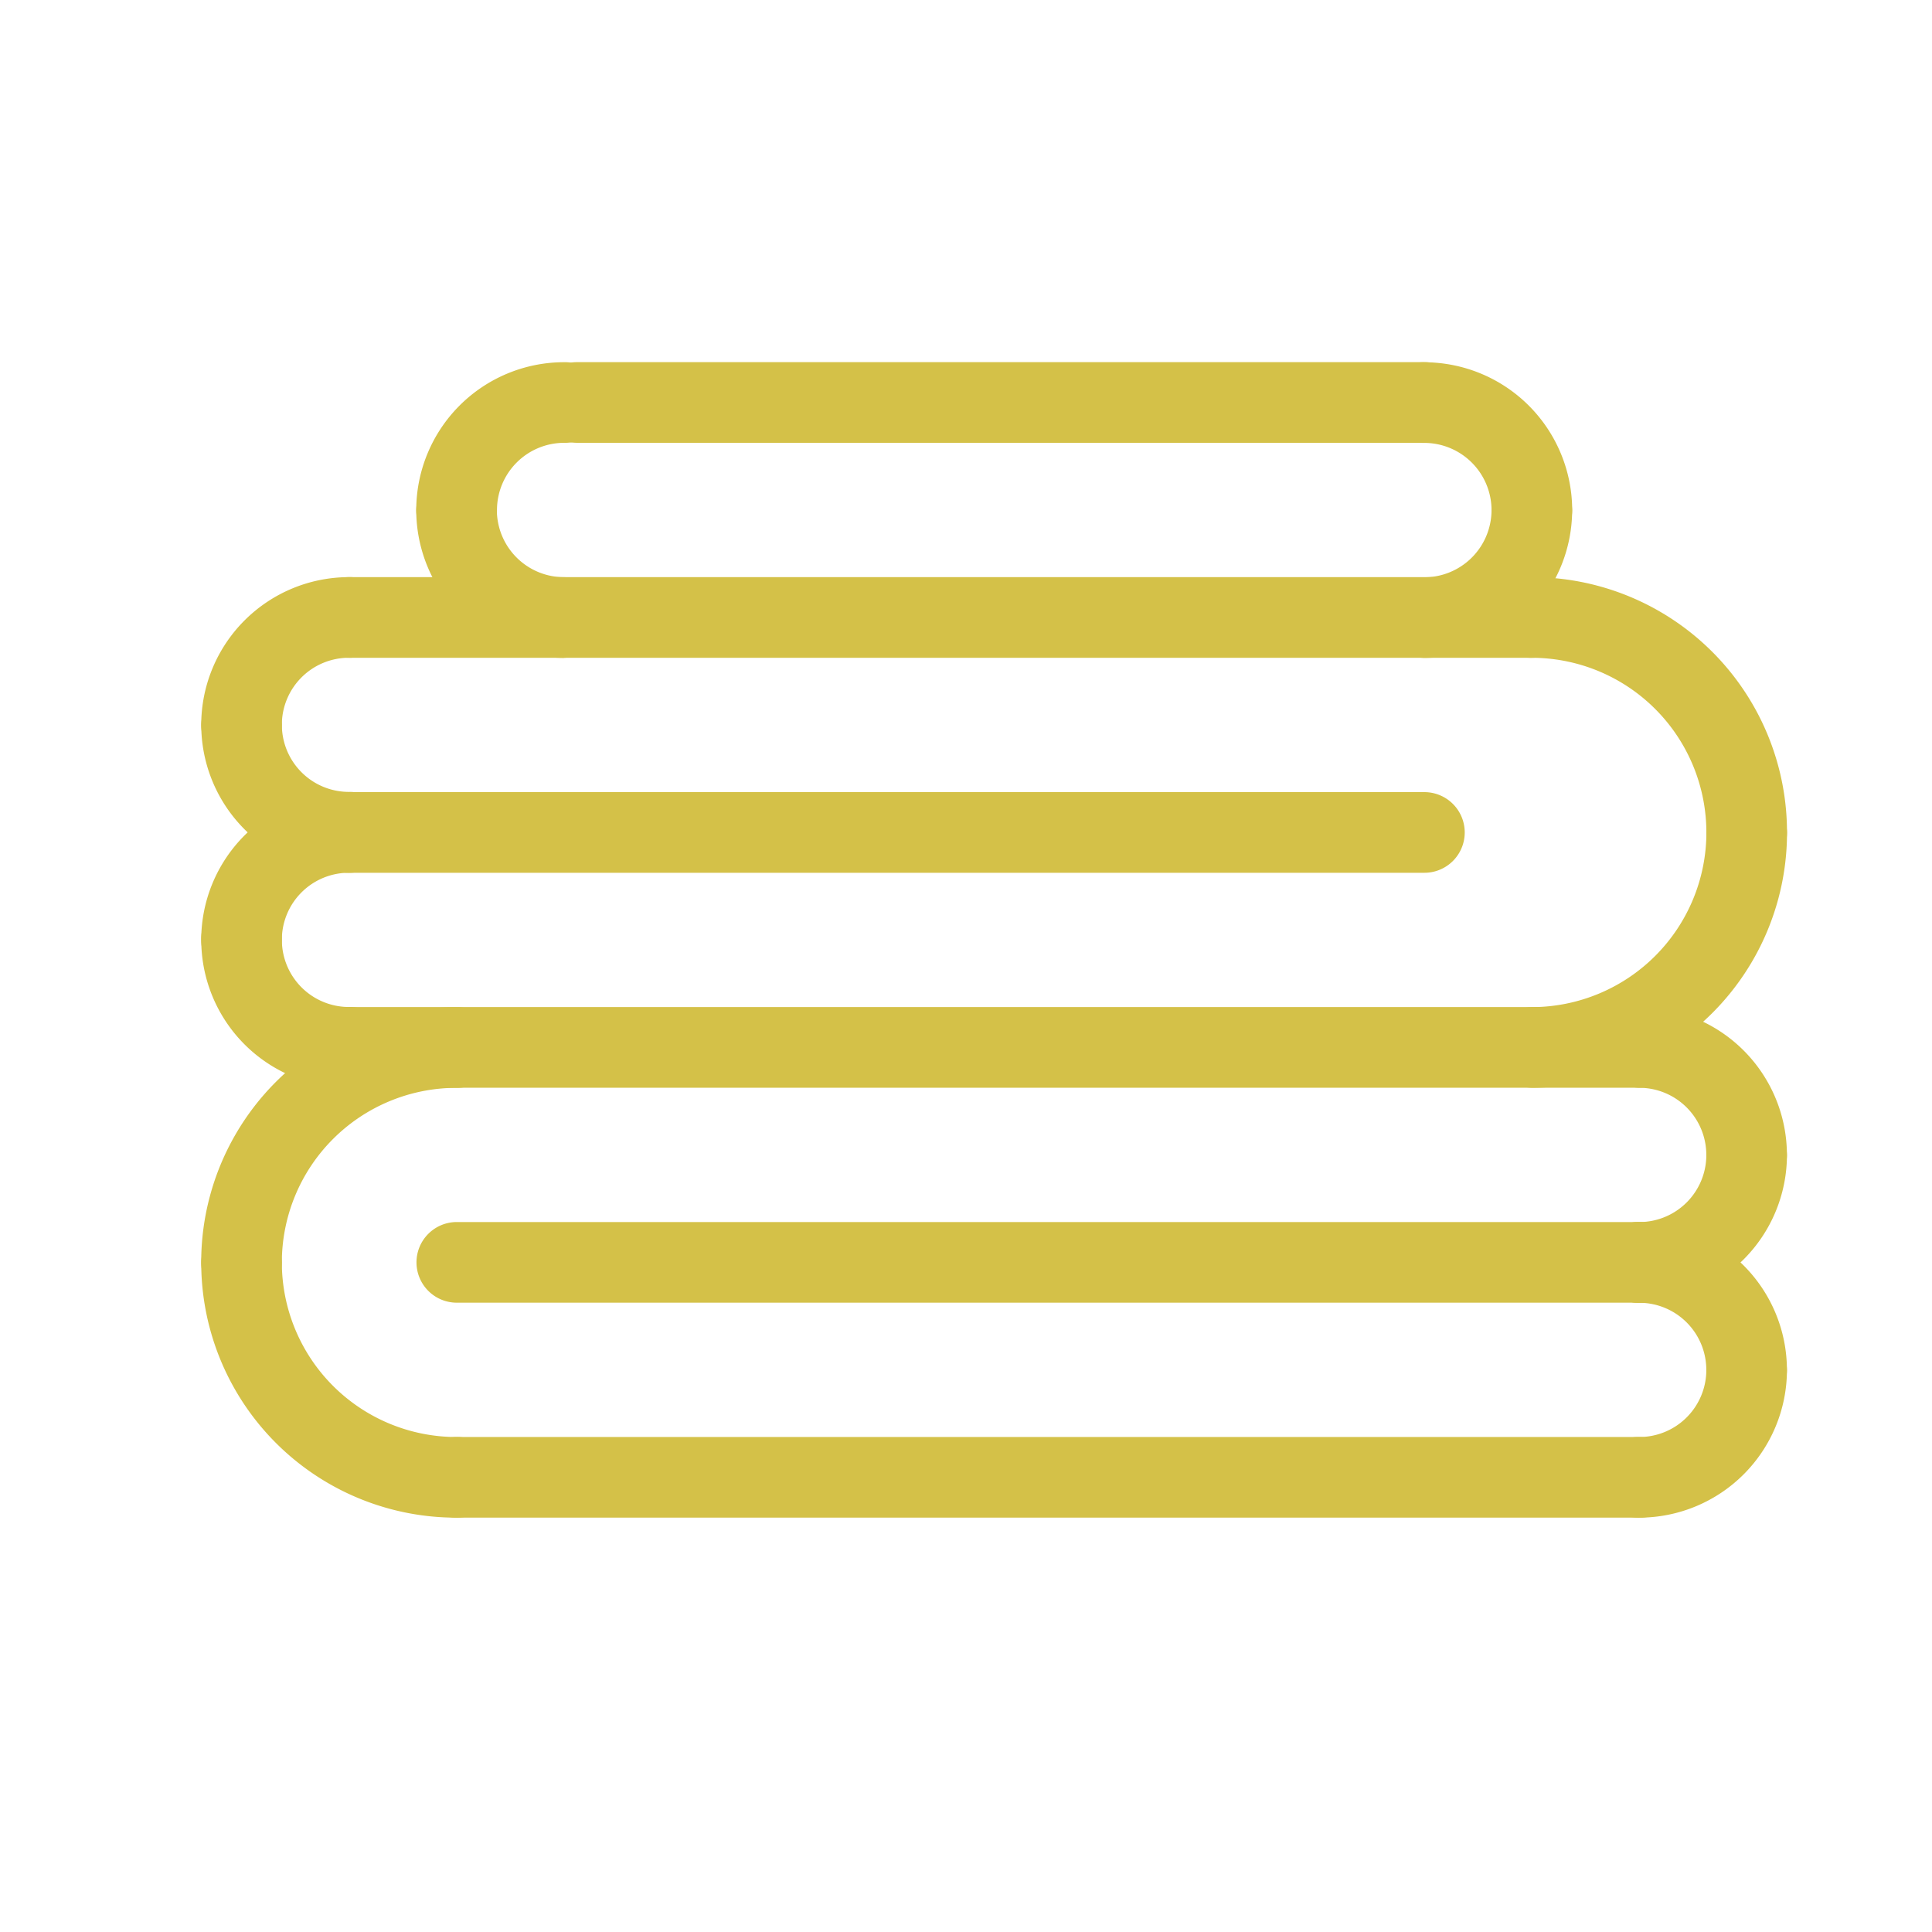
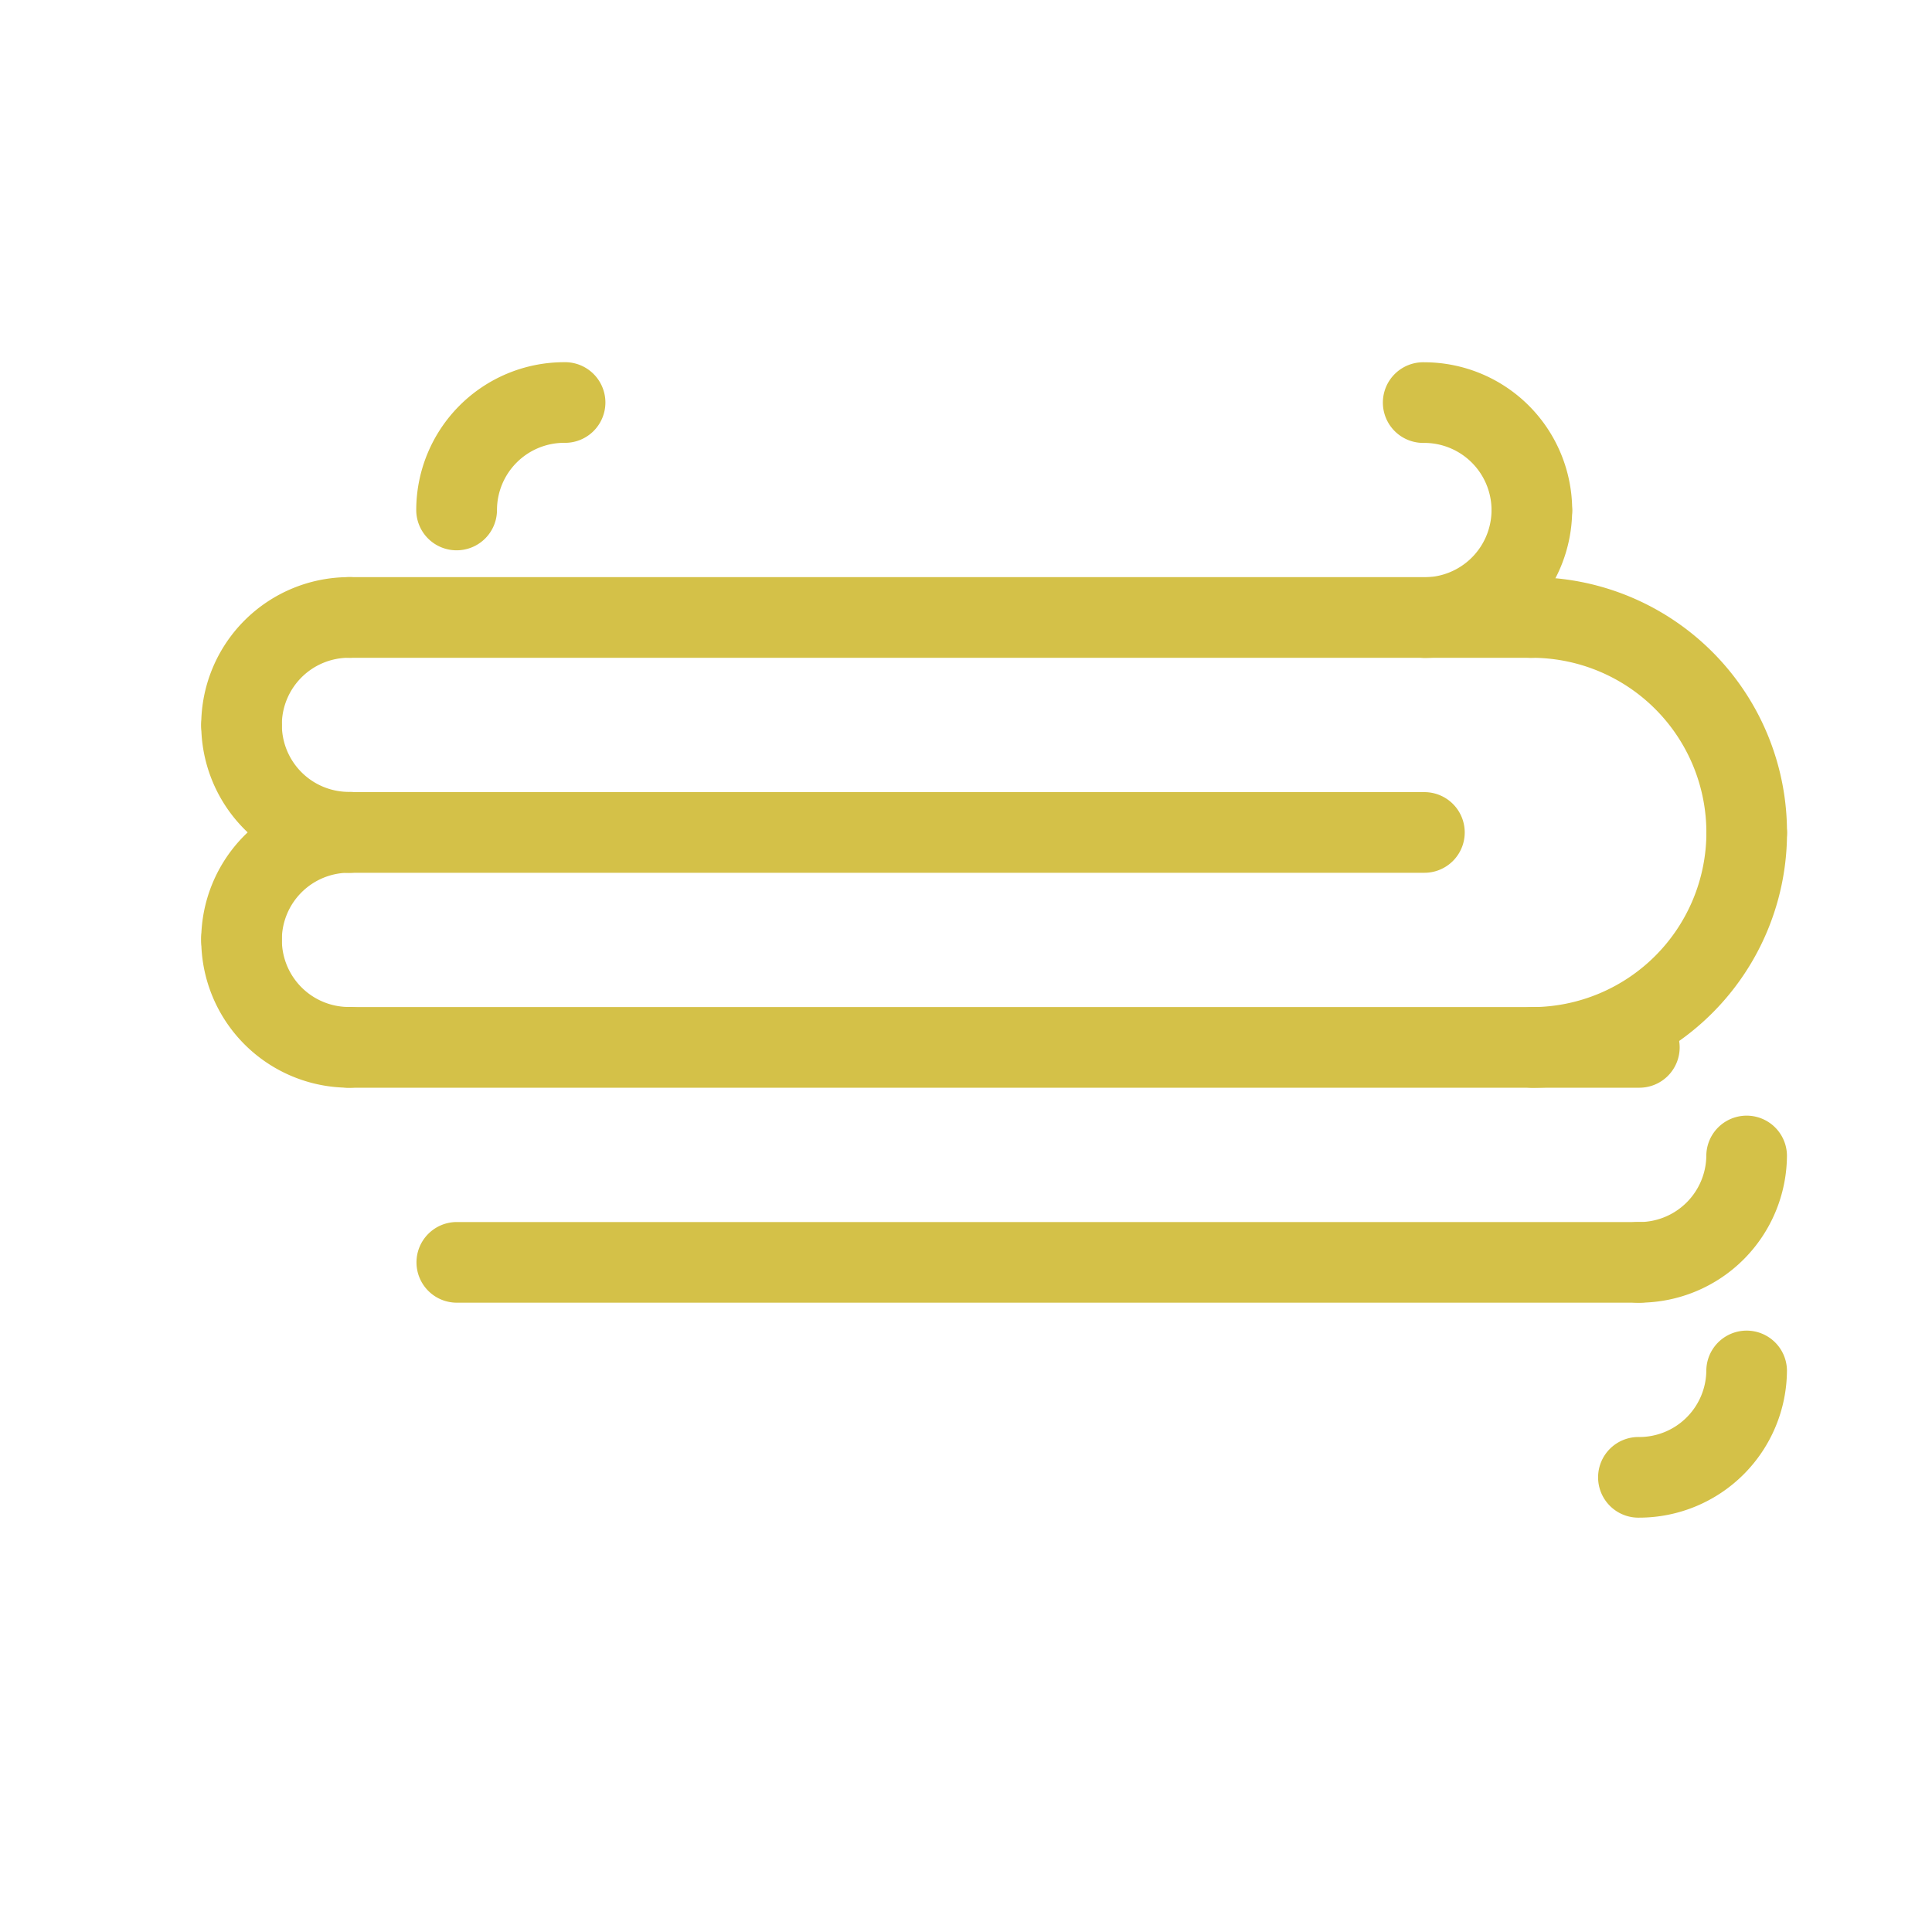
<svg xmlns="http://www.w3.org/2000/svg" width="77.76" height="77.76">
  <g fill="#d4c148">
    <path d="M65.984 61.083a1.623 1.623 0 110-3.245 2.7 2.7 0 002.693-2.7 1.623 1.623 0 013.245 0 5.95 5.95 0 01-5.938 5.945z" />
-     <path d="M70.299 56.758a1.623 1.623 0 01-1.623-1.623 2.7 2.7 0 00-2.693-2.7 1.623 1.623 0 110-3.245 5.95 5.95 0 015.938 5.949 1.623 1.623 0 01-1.622 1.619z" />
    <path d="M65.984 52.431a1.623 1.623 0 110-3.245 2.7 2.7 0 002.693-2.7 1.623 1.623 0 013.245 0 5.95 5.95 0 01-5.938 5.945z" />
-     <path d="M70.299 48.105a1.623 1.623 0 01-1.623-1.623 2.7 2.7 0 00-2.693-2.7 1.623 1.623 0 010-3.245 5.95 5.95 0 015.938 5.949 1.623 1.623 0 01-1.622 1.619zM18.361 61.083A10.264 10.264 0 018.099 50.808a1.623 1.623 0 013.245 0 7.031 7.031 0 007.017 7.03 1.623 1.623 0 110 3.245z" />
-     <path d="M9.721 52.431a1.623 1.623 0 01-1.623-1.623 10.263 10.263 0 0110.263-10.269 1.623 1.623 0 110 3.245 7.031 7.031 0 00-7.017 7.029 1.623 1.623 0 01-1.623 1.618zM65.993 61.083H18.377a1.623 1.623 0 01-1.623-1.623 1.623 1.623 0 011.623-1.623h47.616a1.623 1.623 0 011.623 1.623 1.623 1.623 0 01-1.623 1.623z" />
    <path d="M65.982 43.779H14.047a1.623 1.623 0 01-1.623-1.623 1.623 1.623 0 011.623-1.623h51.935a1.623 1.623 0 011.622 1.623 1.623 1.623 0 01-1.622 1.623zM65.976 52.431h-47.59a1.623 1.623 0 01-1.623-1.623 1.623 1.623 0 011.623-1.623h47.59a1.623 1.623 0 011.623 1.623 1.623 1.623 0 01-1.623 1.623zM9.722 30.8a1.623 1.623 0 01-1.623-1.623 5.95 5.95 0 015.938-5.948 1.623 1.623 0 110 3.245 2.7 2.7 0 00-2.693 2.7A1.623 1.623 0 019.722 30.8z" />
    <path d="M14.038 35.122A5.95 5.95 0 018.1 29.173a1.623 1.623 0 013.245 0 2.7 2.7 0 002.693 2.7 1.623 1.623 0 110 3.245z" />
    <path d="M9.722 39.454a1.623 1.623 0 01-1.623-1.623 5.95 5.95 0 015.938-5.949 1.623 1.623 0 110 3.245 2.7 2.7 0 00-2.693 2.7 1.623 1.623 0 01-1.622 1.627z" />
    <path d="M14.038 43.778A5.95 5.95 0 018.1 37.83a1.623 1.623 0 113.245 0 2.7 2.7 0 002.693 2.7 1.623 1.623 0 110 3.245zM70.302 35.125a1.623 1.623 0 01-1.623-1.623 7.034 7.034 0 00-7.026-7.027 1.623 1.623 0 110-3.245 10.265 10.265 0 0110.271 10.272 1.623 1.623 0 01-1.622 1.623z" />
    <path d="M61.654 43.78a1.623 1.623 0 010-3.245 7.036 7.036 0 007.026-7.031 1.623 1.623 0 013.245 0A10.267 10.267 0 0161.654 43.78zM61.665 26.475H14.049a1.623 1.623 0 01-1.623-1.623 1.623 1.623 0 011.623-1.623h47.616a1.623 1.623 0 011.623 1.623 1.623 1.623 0 01-1.623 1.623zM57.33 35.128H14.044a1.623 1.623 0 01-1.623-1.623 1.623 1.623 0 011.623-1.623H57.33a1.623 1.623 0 011.623 1.623 1.623 1.623 0 01-1.623 1.623z" />
-     <path d="M22.703 26.48a5.956 5.956 0 01-5.95-5.949 1.623 1.623 0 013.245 0 2.707 2.707 0 002.7 2.7 1.623 1.623 0 010 3.245z" />
    <path d="M18.376 22.149a1.623 1.623 0 01-1.623-1.623 5.956 5.956 0 015.95-5.948 1.623 1.623 0 110 3.245 2.707 2.707 0 00-2.7 2.7 1.623 1.623 0 01-1.627 1.626zM57.322 26.48a1.623 1.623 0 010-3.245 2.71 2.71 0 002.71-2.7 1.623 1.623 0 013.245 0 5.959 5.959 0 01-5.955 5.945z" />
    <path d="M61.655 22.149a1.623 1.623 0 01-1.623-1.623 2.71 2.71 0 00-2.71-2.7 1.623 1.623 0 110-3.245 5.959 5.959 0 015.956 5.948 1.623 1.623 0 01-1.623 1.62z" />
-     <path d="M57.33 17.822H23.22a1.623 1.623 0 01-1.623-1.623 1.623 1.623 0 011.623-1.623h34.11a1.623 1.623 0 011.623 1.623 1.623 1.623 0 01-1.623 1.623z" />
  </g>
</svg>